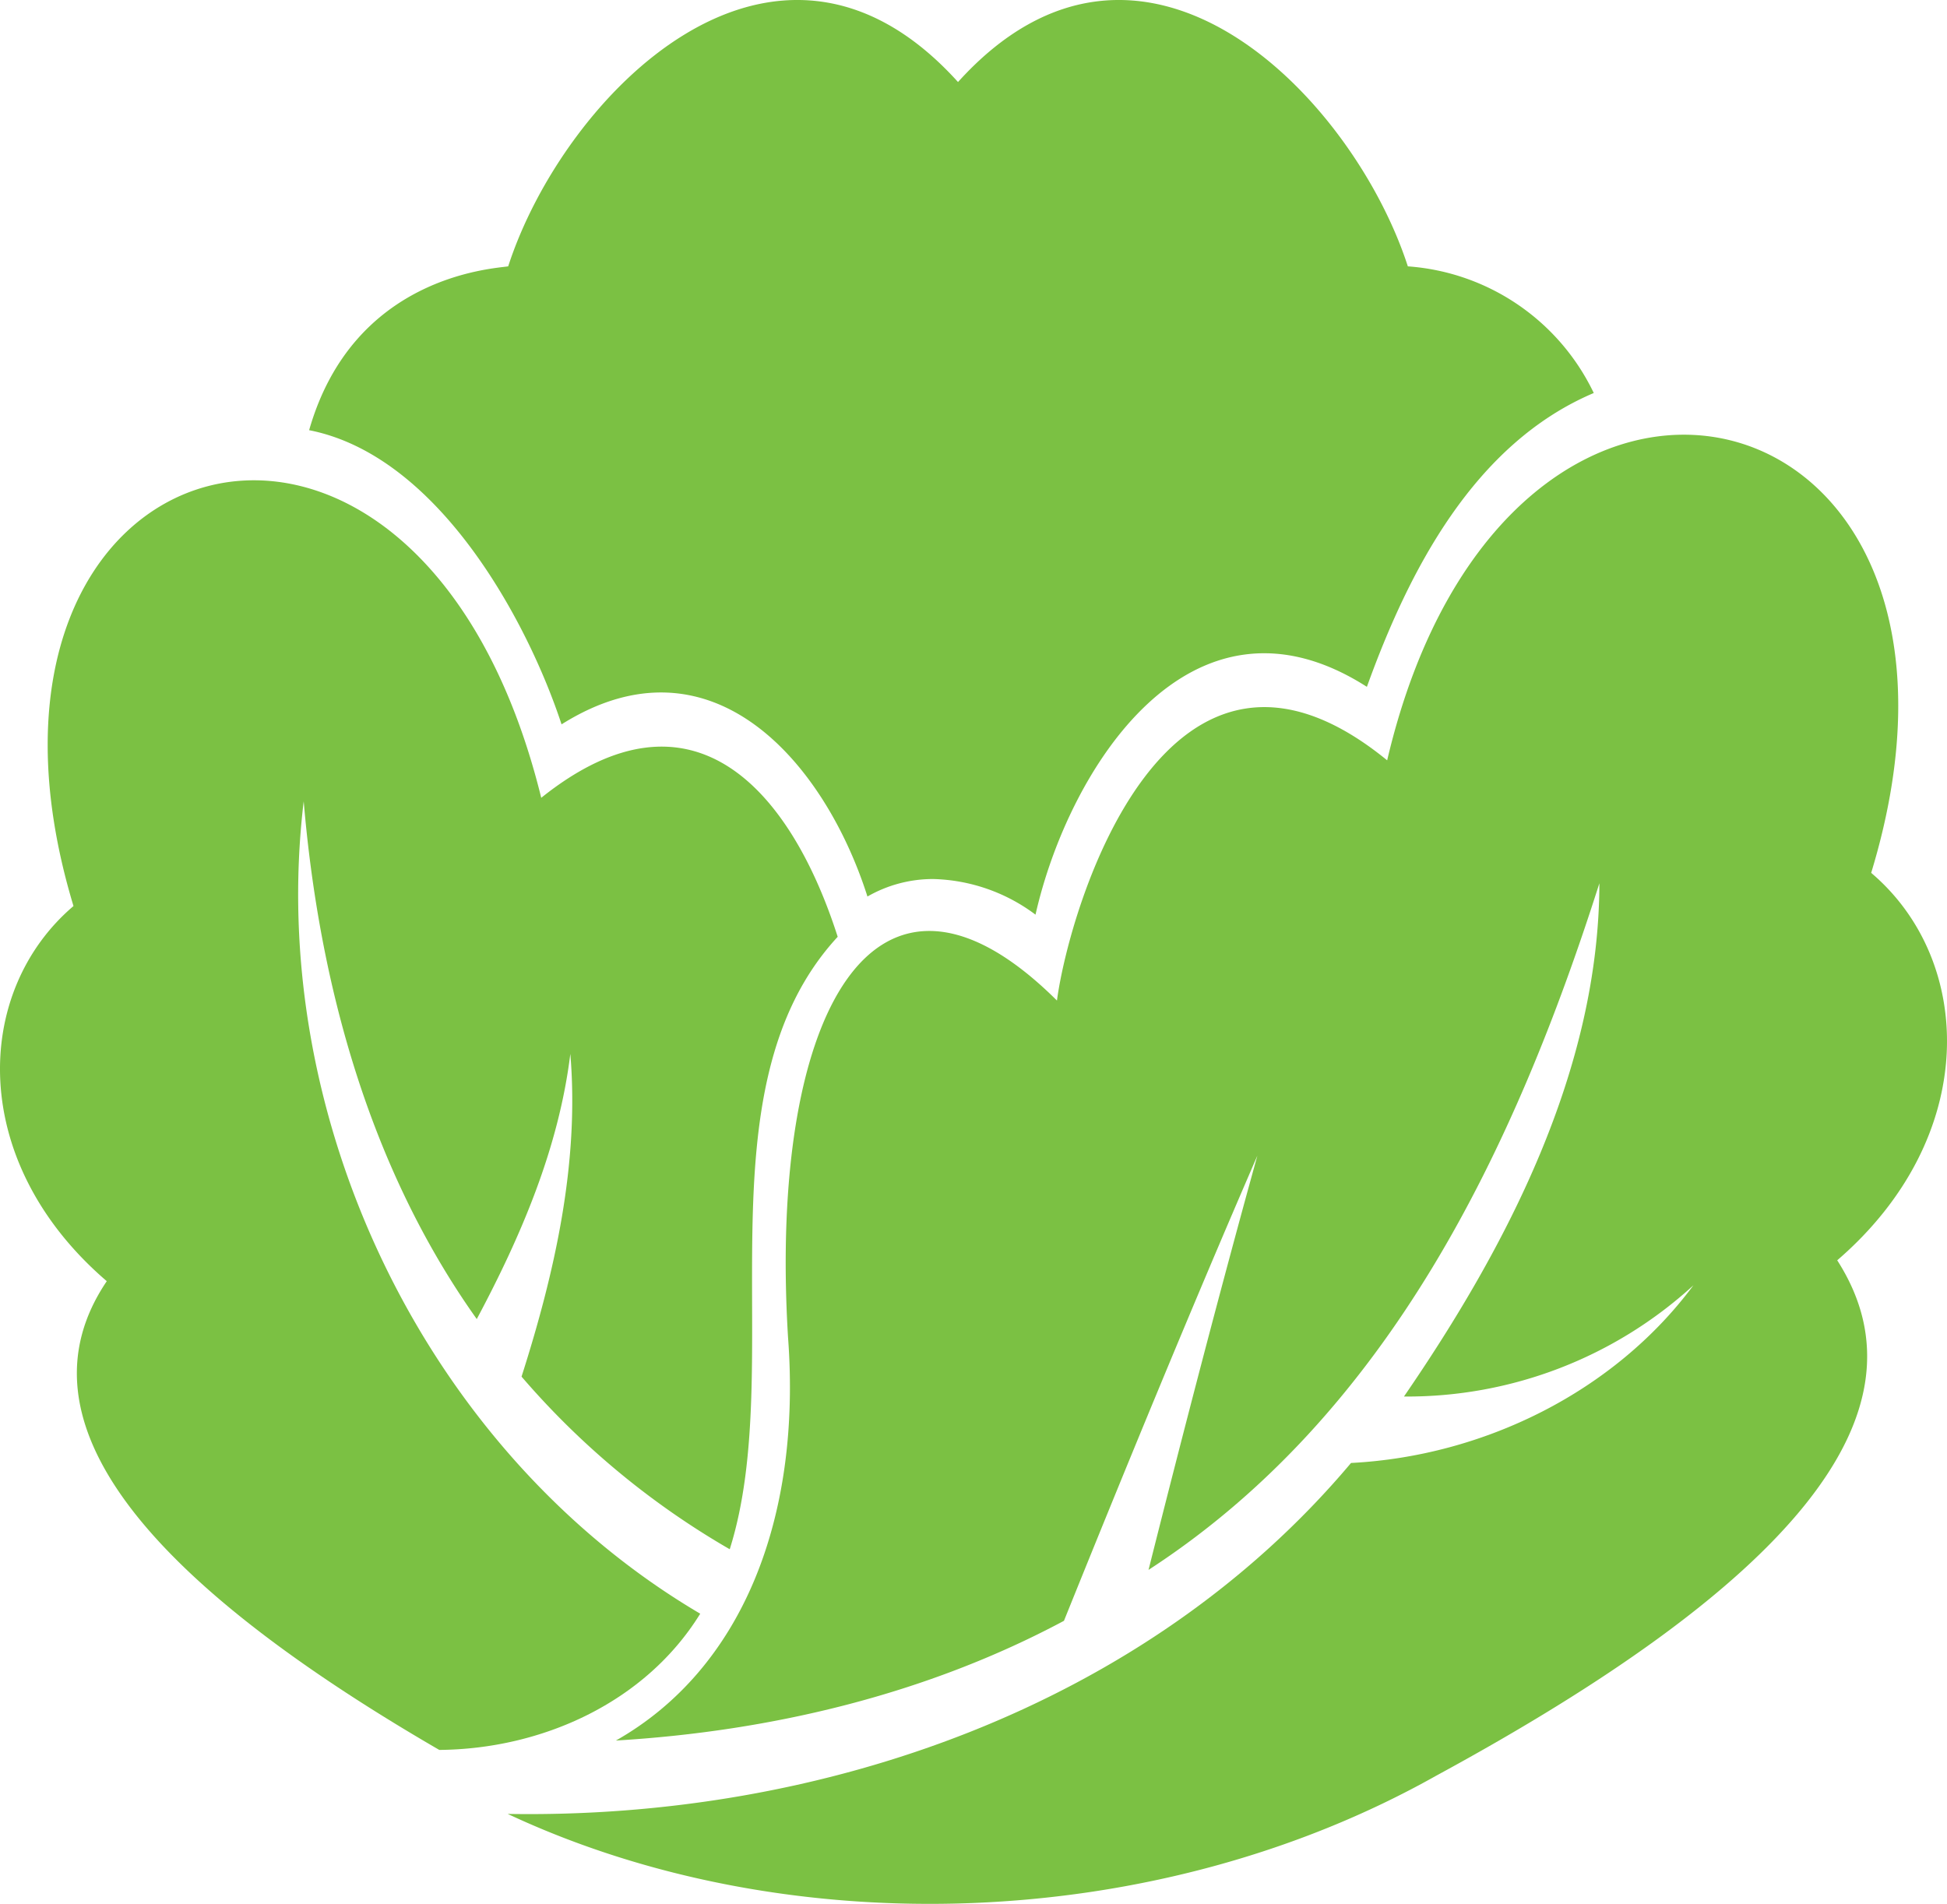
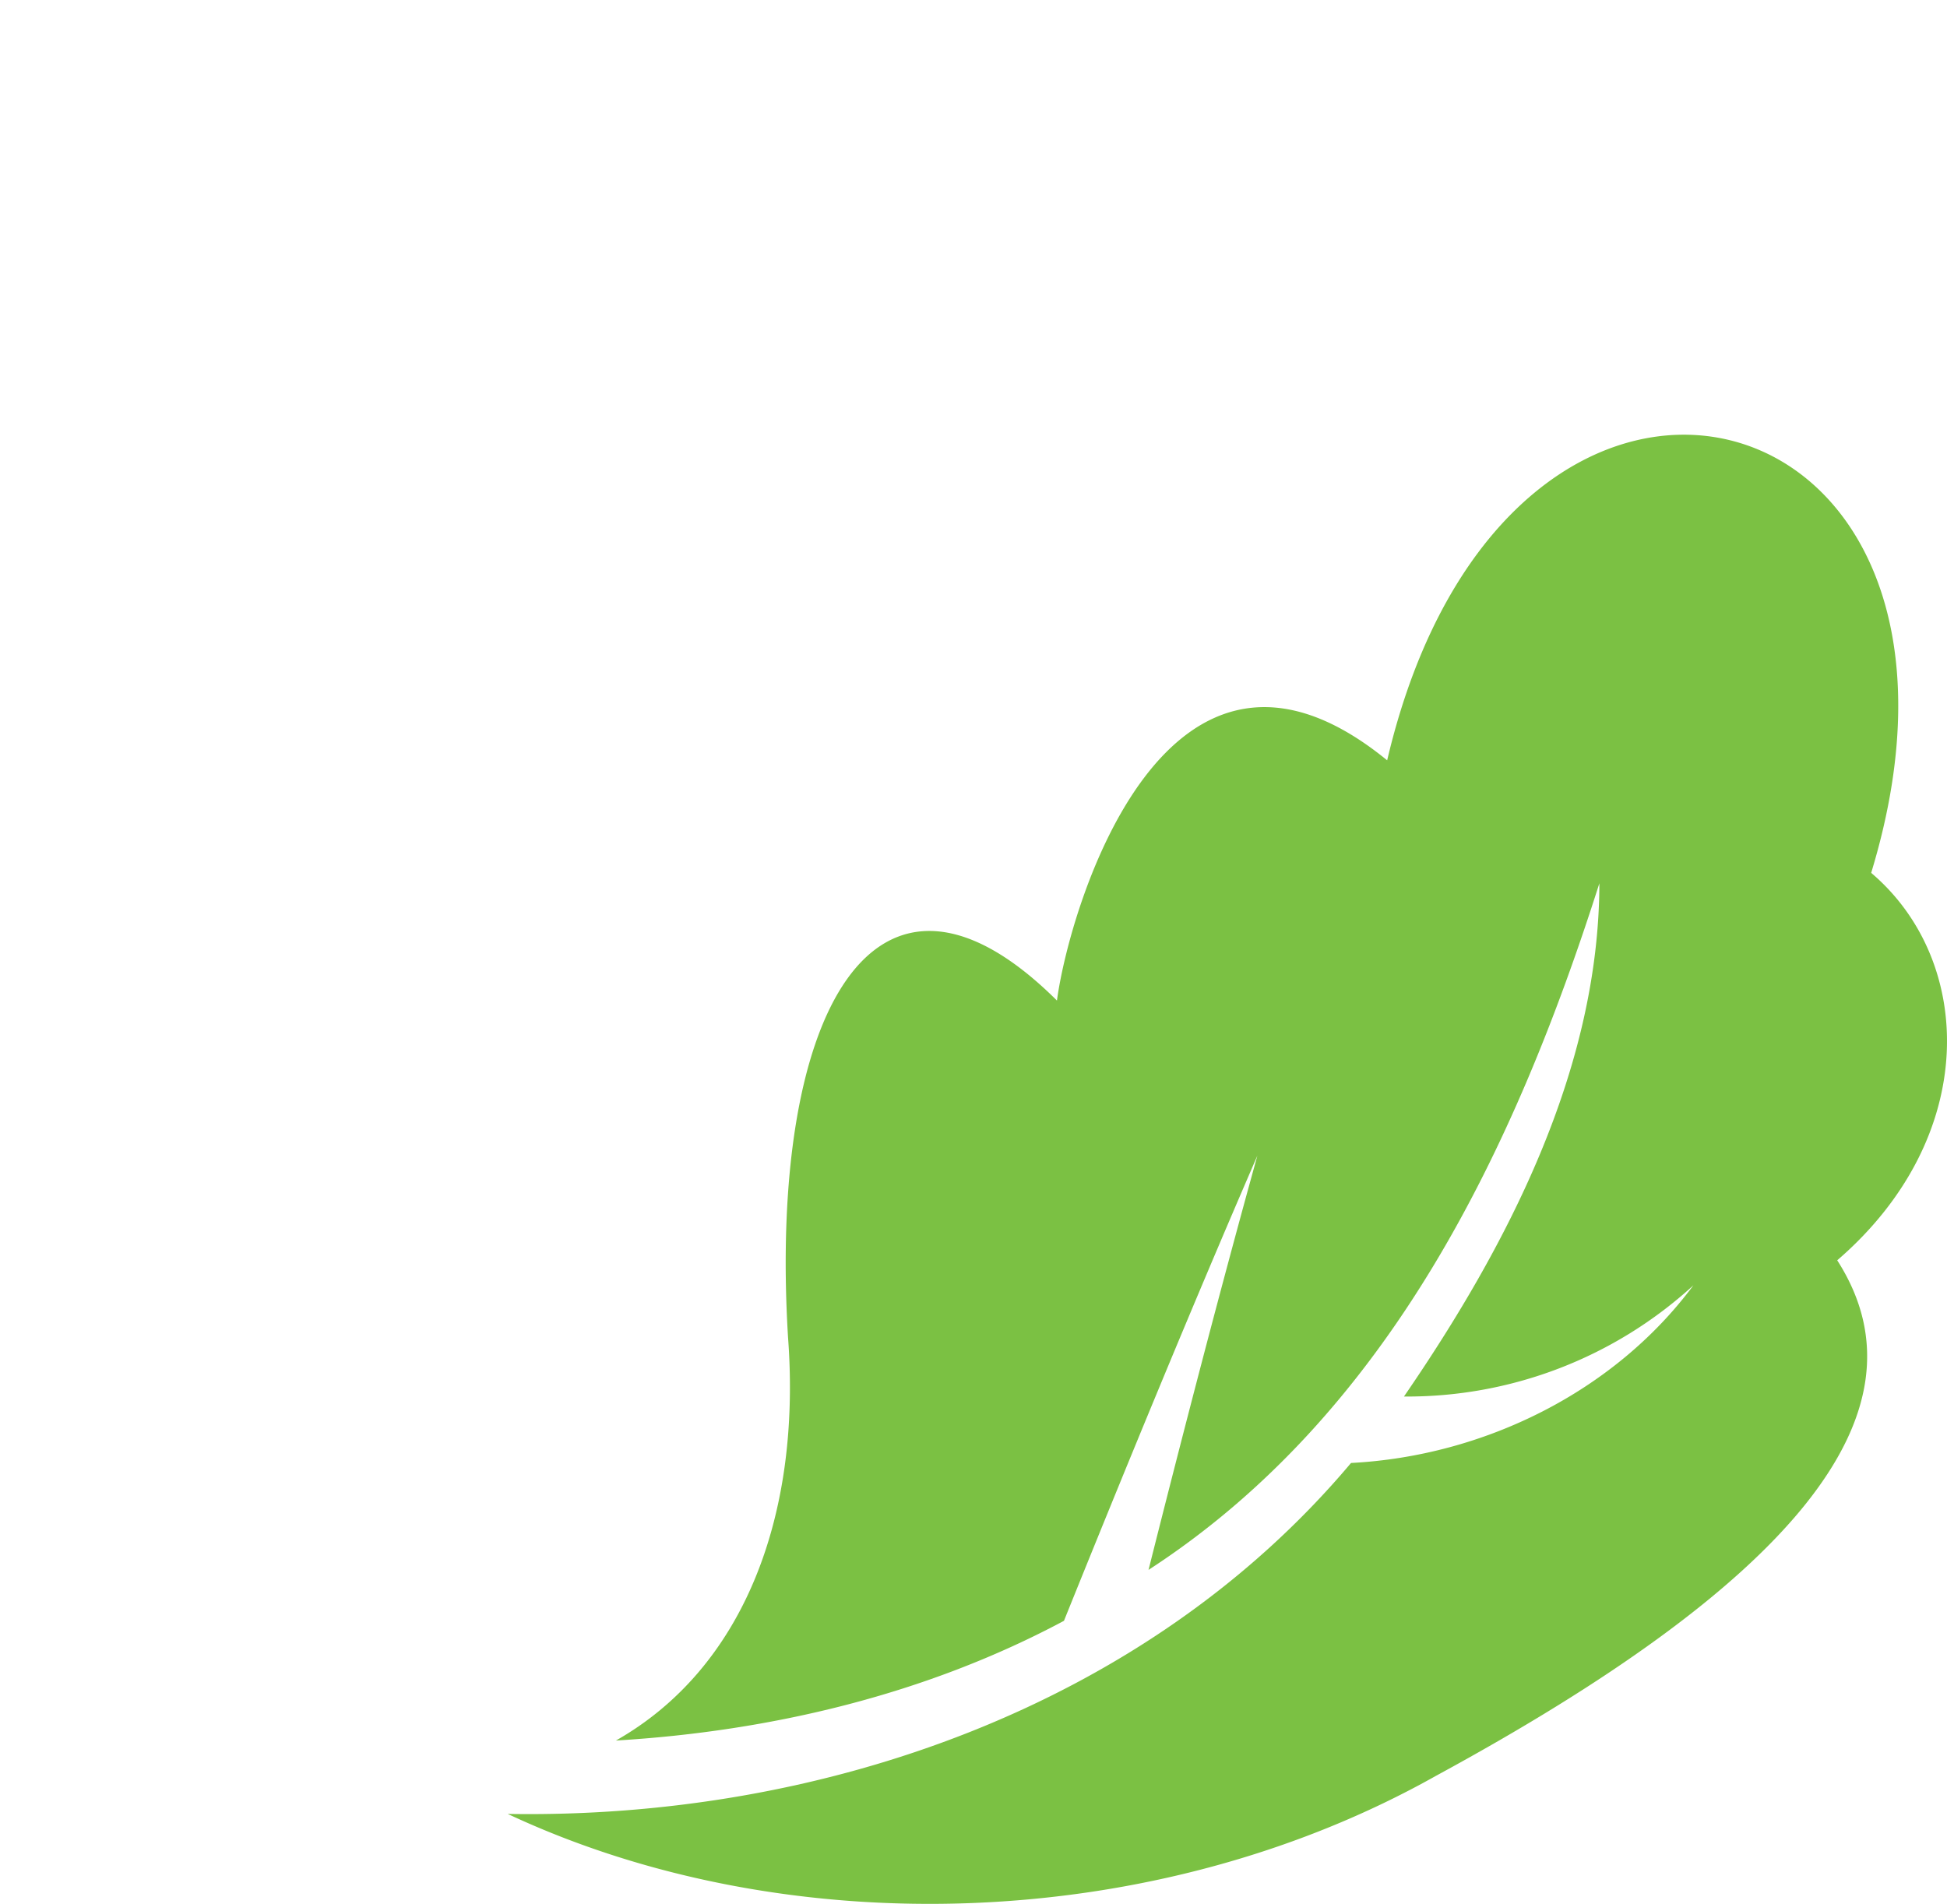
<svg xmlns="http://www.w3.org/2000/svg" id="Group_44" data-name="Group 44" width="201.88" height="197.428" viewBox="0 0 201.88 197.428">
-   <path id="Path_151" data-name="Path 151" d="M277.082,1054.55a18.415,18.415,0,0,1,10.583,3.694c3.4-15.049,16.081-35.316,34.36-23.624,4.344-12.048,11.112-25.206,23.524-30.469a23.2,23.2,0,0,0-19.278-13.134c-5.72-17.651-27.625-40.169-46.642-19.114-19.026-21.067-40.941,1.492-46.641,19.114-1.708.259-16.077,1.033-20.64,16.989,13.385,2.626,22.633,19.749,26.173,30.505,15.613-9.818,27.322,4.041,31.718,17.853A13.616,13.616,0,0,1,277.082,1054.55Z" transform="translate(-180.295 -963.397)" fill="#7bc143" />
  <g id="Group_42" data-name="Group 42" transform="translate(52.638 45.078)">
    <path id="Path_152" data-name="Path 152" d="M409.808,1131.626c15.5-50.905-37.721-64.814-50.187-11.67-22.812-18.63-32.922,15.073-34.239,24.91-18.877-18.78-29.928,1.294-27.883,34.926,1.41,18.791-4.771,34.4-17.848,41.809,16.1-.963,32.183-4.784,46.458-12.416,6.336-15.72,13.332-32.741,20.053-48.233-3.841,13.862-7.767,28.959-11.284,42.952,24.934-16.185,37.994-43.731,46.748-71.2-.046,19.321-9.538,37.607-20.263,53.223a43.948,43.948,0,0,0,30.011-11.533c-8.221,11.076-21.786,17.718-35.5,18.423-21.3,25.323-54.969,36.943-87.443,36.392,29.08,13.63,67.3,12.33,96.255-3.952,35.985-19.533,51.952-37.314,41.6-53.456C421.133,1159,420.535,1140.724,409.808,1131.626Z" transform="translate(-268.427 -1086.19)" fill="#7bc143" />
  </g>
  <g id="Group_43" data-name="Group 43" transform="translate(0 49.806)">
-     <path id="Path_153" data-name="Path 153" d="M211.9,1146.406c-4.79-14.965-14.908-27.088-30.739-14.413-12.879-52.345-63.237-37.545-48.5,11.224-10.425,8.881-10.958,26.535,3.451,38.9-9.728,14.4,3.891,30.865,34.477,48.607,10.626-.086,21.36-4.9,27.057-14.126-28.519-16.795-45.048-51.524-41.114-84.243,1.6,18.951,6.825,38.062,17.945,53.69,4.586-8.6,8.506-17.735,9.7-27.5.955,11.325-1.62,22.719-5.058,33.47a83.492,83.492,0,0,0,21.586,17.9C206.758,1190.755,197.189,1162.326,211.9,1146.406Z" transform="translate(-125.041 -1099.069)" fill="#7bc143" />
-   </g>
+     </g>
</svg>